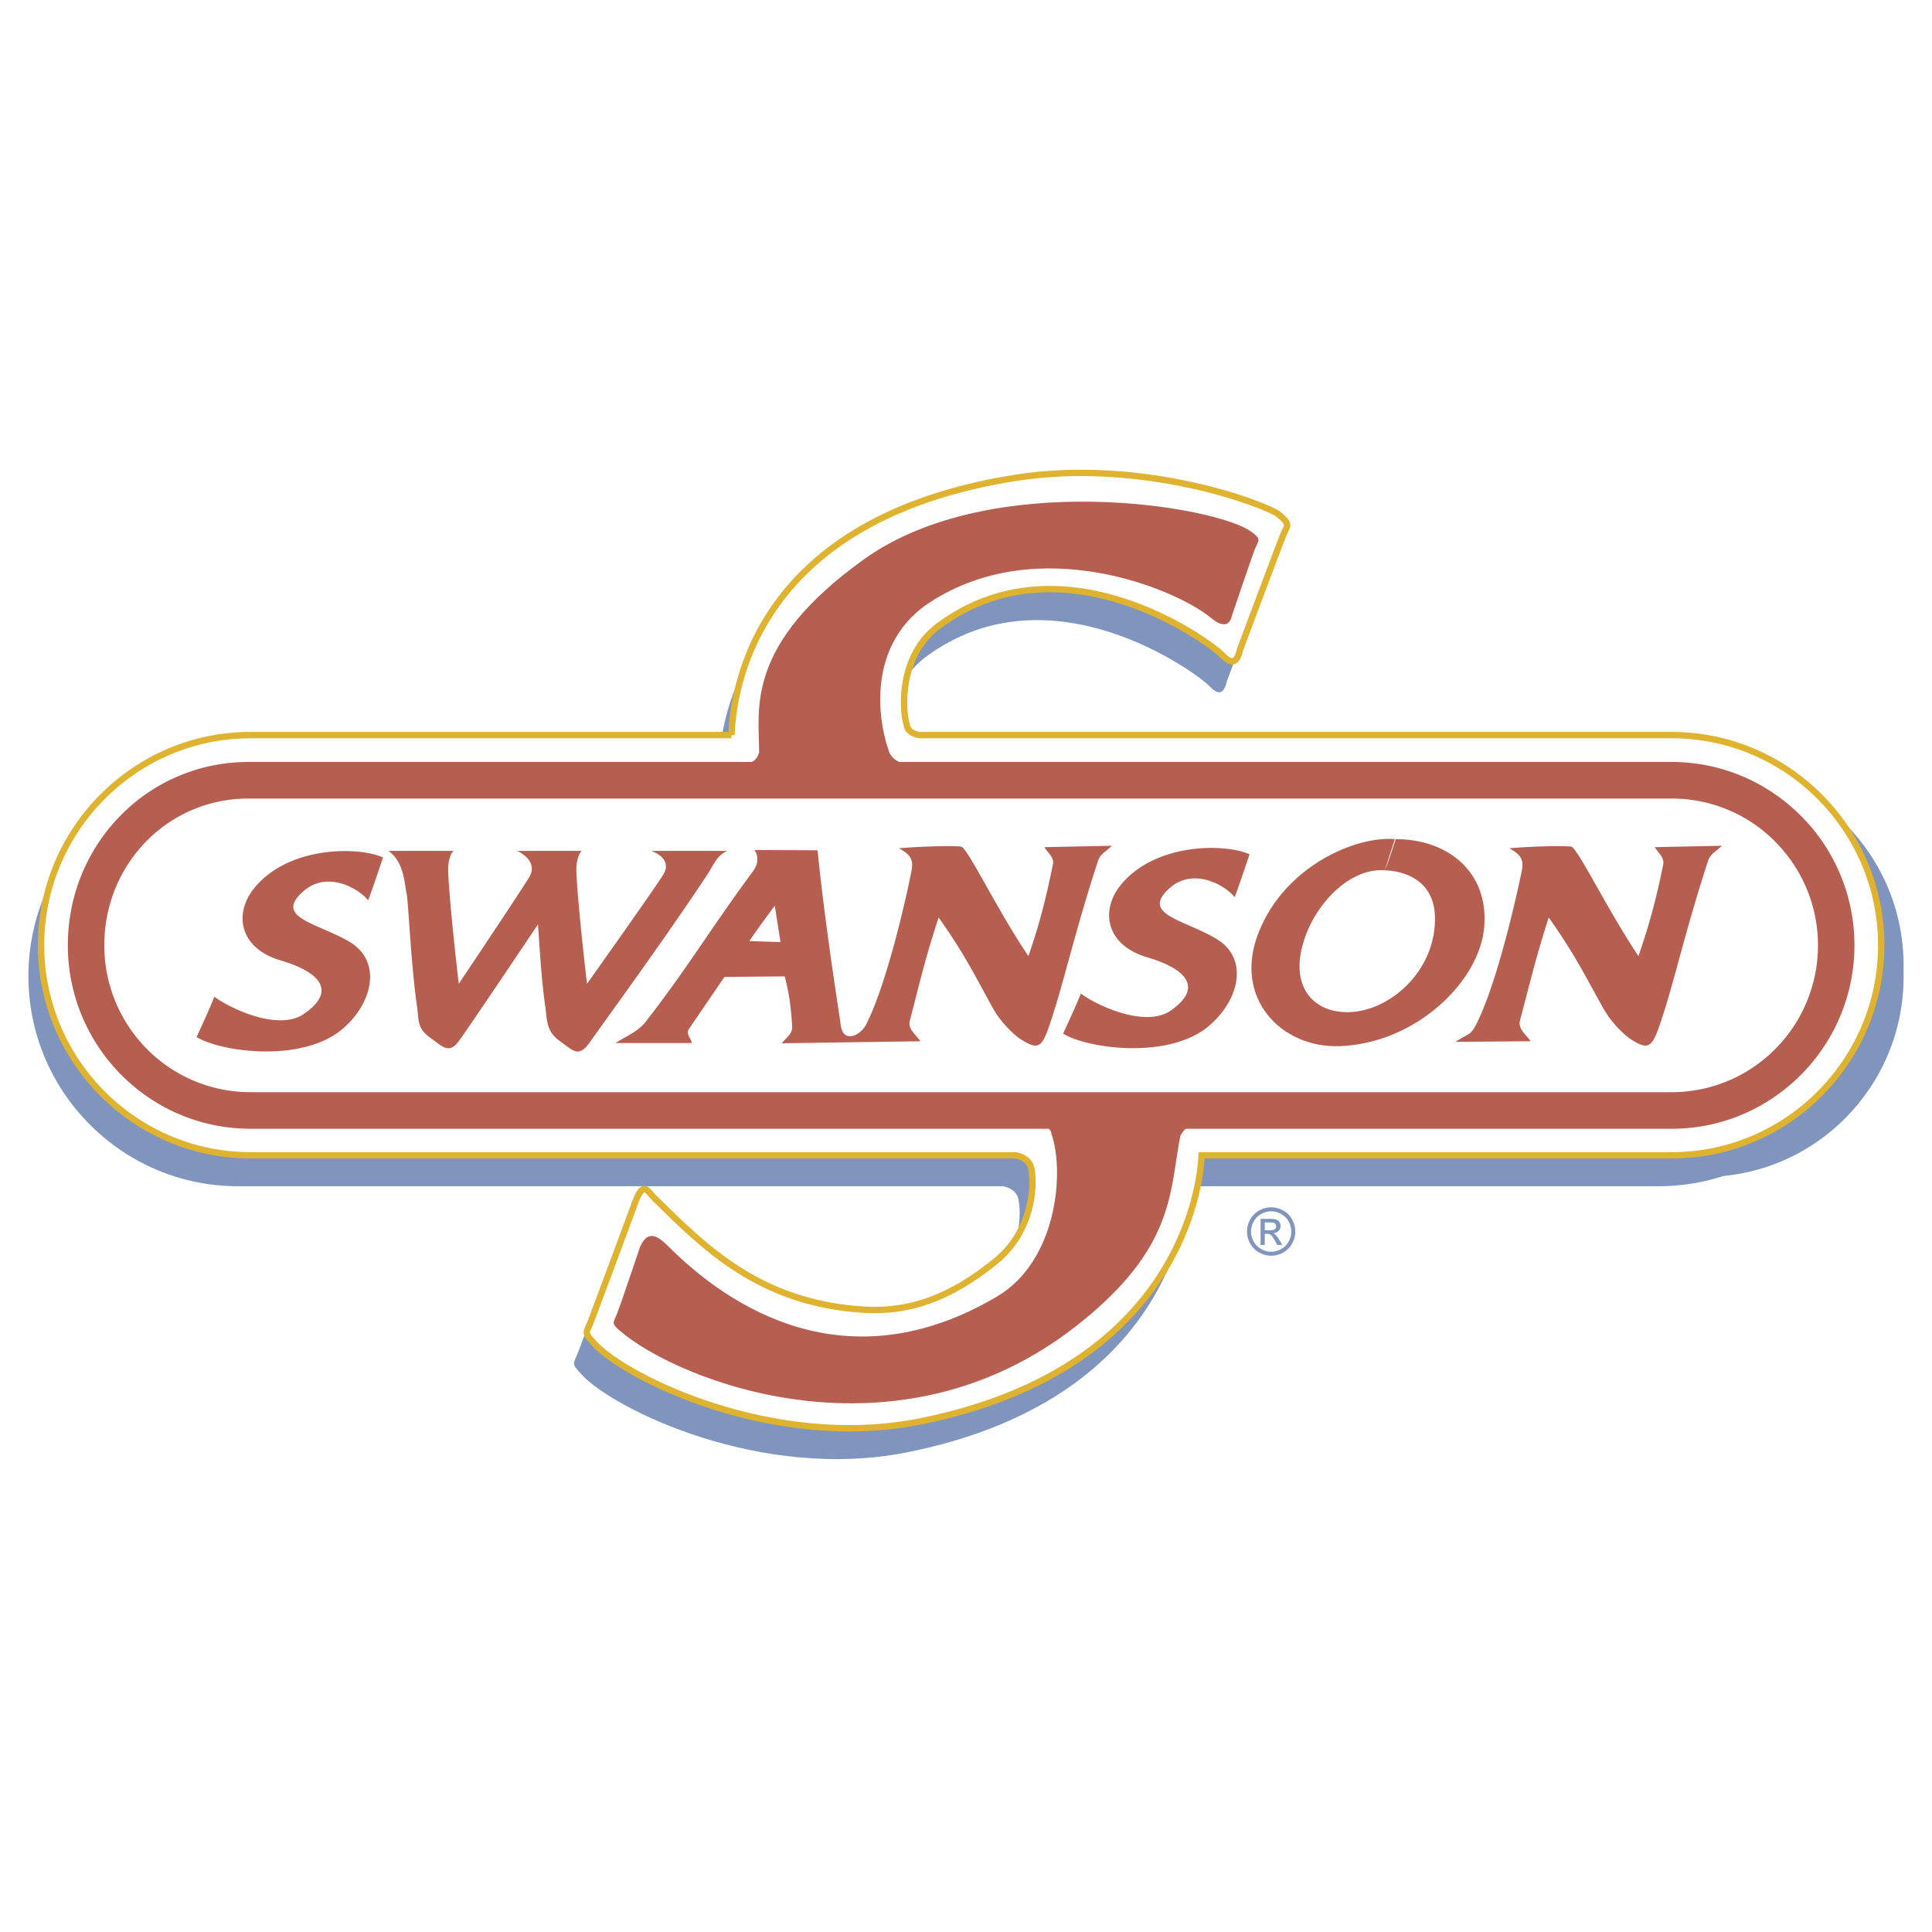
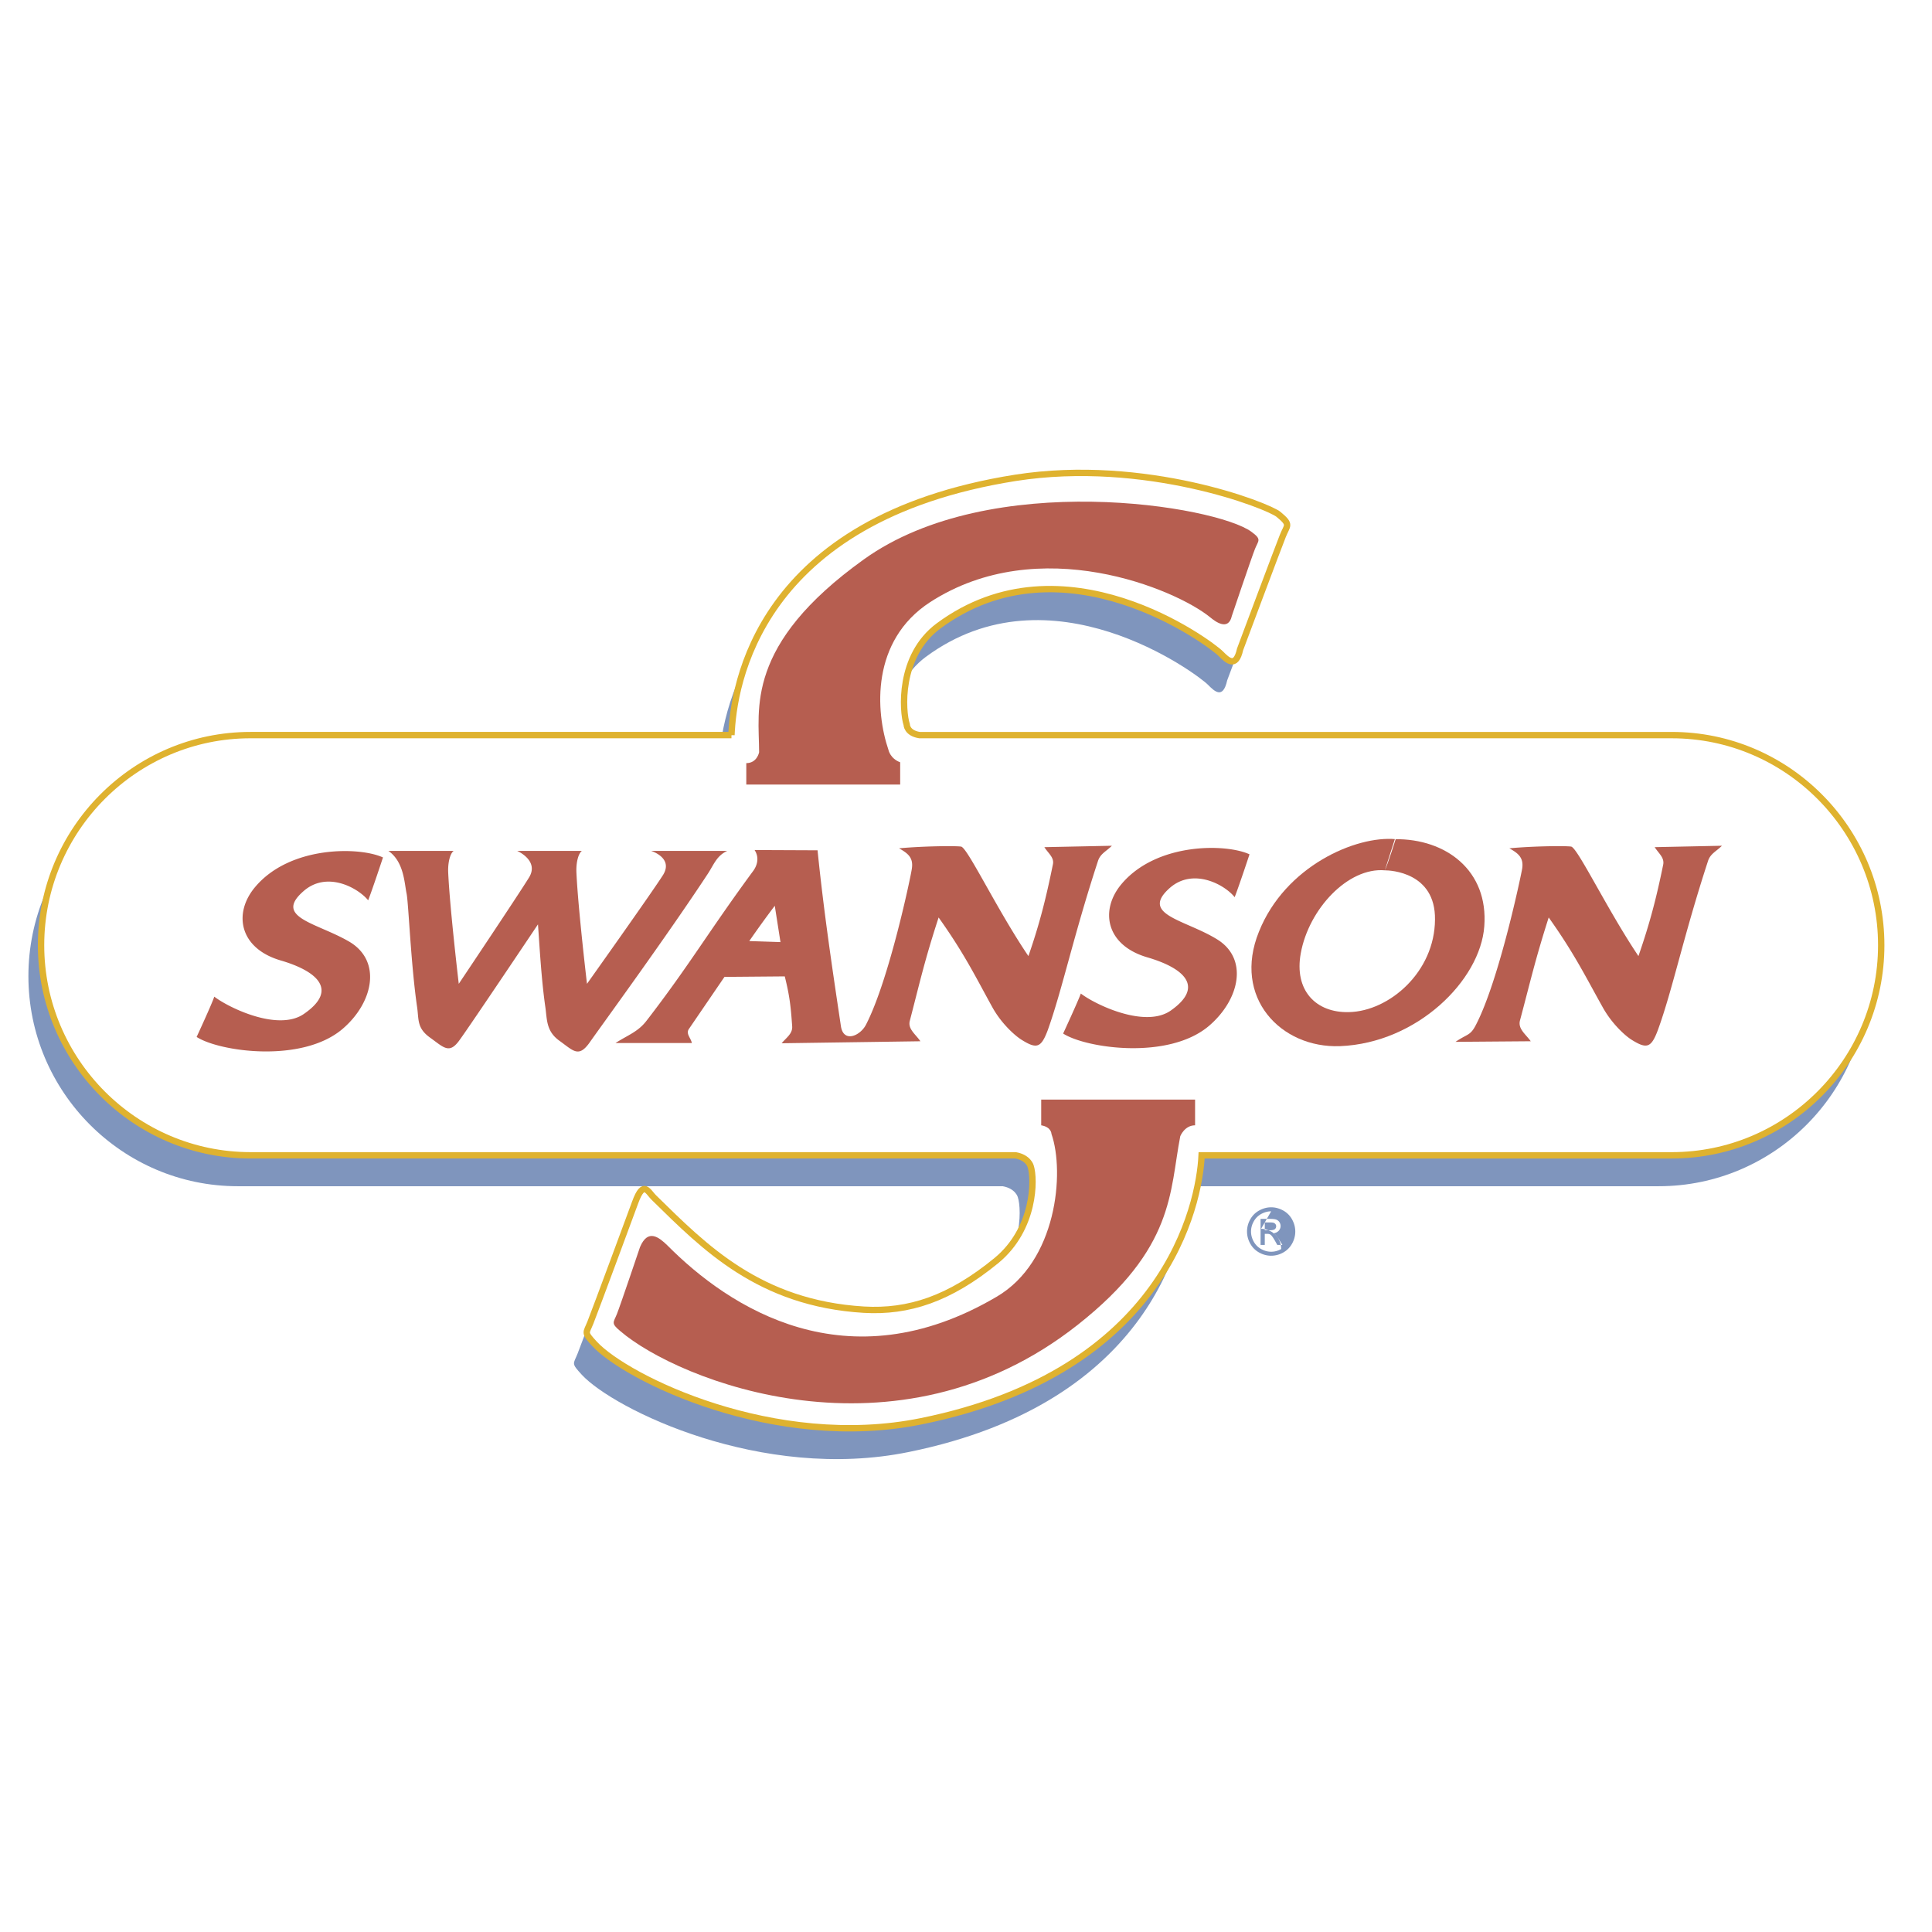
<svg xmlns="http://www.w3.org/2000/svg" width="2500" height="2500" viewBox="0 0 192.756 192.756">
  <path fill-rule="evenodd" clip-rule="evenodd" fill="#fff" d="M0 0h192.756v192.756H0V0z" />
-   <path d="M27.051 76.35h142.971c10.99 0 19.9 8.939 19.9 19.966v1.139c0 11.027-8.91 19.965-19.9 19.965H27.051c-10.991 0-19.899-8.938-19.899-19.965v-1.139C7.151 85.29 16.06 76.35 27.051 76.35z" fill-rule="evenodd" clip-rule="evenodd" fill="#7f95bd" />
  <path d="M71.703 76.433c.199-4.904 2.558-21.586 28.338-25.664 12.959-2.024 25.209 2.795 26.234 3.651 1.279 1.054.854 1.054.426 2.138-.426 1.055-4.264 11.32-4.264 11.32-.426 1.939-1.279 1.084-1.932.428-1.082-1.084-15.691-11.976-28.139-2.766-4.036 2.994-3.609 8.555-3.184 9.838 0 0 0 .855 1.279 1.055h75.034c11.512 0 20.891 9.409 20.891 20.958 0 11.549-9.379 20.959-20.891 20.959H118.6c-.229 4.934-3.639 21.586-27.941 26.518-14.694 2.994-29.417-4.277-32.601-7.697-1.109-1.199-.852-1.057-.426-2.139.426-1.057 4.462-11.977 4.462-11.977.853-2.338 1.28-1.025 1.934-.428 4.944 4.848 10.431 10.494 20.891 11.121 4.433.256 8.526-1.055 13.216-4.904 3.838-3.164 3.838-8.127 3.41-9.41 0 0-.227-.855-1.506-1.084H23.725c-11.511 0-20.891-9.41-20.891-20.959 0-11.548 9.379-20.958 20.891-20.958h47.978z" fill-rule="evenodd" clip-rule="evenodd" fill="#7f95bd" />
  <path d="M72.978 73.342c.198-4.906 2.561-21.592 28.344-25.67 12.965-2.024 25.217 2.795 26.242 3.651 1.277 1.057.852 1.057.426 2.14-.426 1.055-4.266 11.323-4.266 11.323-.428 1.939-1.279 1.083-1.934.427-1.08-1.083-15.691-11.979-28.146-2.768-4.036 2.996-3.609 8.557-3.183 9.842 0 0 0 .855 1.279 1.055h75.055c11.512 0 20.895 9.413 20.895 20.963s-9.383 20.962-20.895 20.962h-46.91c-.227 4.934-3.639 21.59-27.946 26.525-14.697 2.994-29.424-4.279-32.608-7.701-1.109-1.197-.853-1.055-.426-2.139.426-1.055 4.462-11.979 4.462-11.979.855-2.34 1.281-1.027 1.933-.428 4.949 4.85 10.436 10.494 20.897 11.123 4.434.256 8.527-1.057 13.219-4.906 3.838-3.166 3.838-8.129 3.41-9.412 0 0-.227-.855-1.506-1.084H24.991c-11.513 0-20.895-9.412-20.895-20.962s9.382-20.963 20.895-20.963h47.987v.001z" fill-rule="evenodd" clip-rule="evenodd" fill="#fff" stroke="#dfb22f" stroke-width=".635" stroke-miterlimit="2.613" />
  <path d="M38.21 85.549c-2.331-1.084-9.324-1.198-12.792 2.994-2.132 2.566-1.565 6.046 2.558 7.273 3.638 1.054 5.828 2.937 2.359 5.333-2.558 1.797-7.504-.6-8.956-1.713-.254.771-1.761 4.021-1.761 4.021 2.246 1.457 10.489 2.654 14.554-.797 3.071-2.623 3.924-6.731.741-8.67-3.214-1.913-7.676-2.425-4.633-5.077 2.331-2.053 5.428-.342 6.453.912.481-1.252 1.477-4.276 1.477-4.276zM53.674 92.223c.172 2.396.341 5.533.741 8.299.17 1.227.084 2.369 1.393 3.311 1.393.998 1.904 1.711 2.984.229 1.052-1.512 7.79-10.725 11.884-16.971.596-.943.854-1.713 1.876-2.196h-7.59s2.245.685 1.194 2.396c-1.081 1.71-7.592 10.865-7.592 10.865s-.882-7.443-1.051-11.038c-.059-1.084.199-1.966.54-2.223H51.6s2.246.969 1.165 2.68c-1.051 1.711-6.993 10.581-6.993 10.581s-.882-7.443-1.052-11.038c-.057-1.084.199-1.966.541-2.223H38.75c1.563 1.083 1.592 3.222 1.82 4.277.198 1.084.425 7.074 1.051 11.351.172 1.227-.026 2.055 1.279 2.996 1.395.998 1.933 1.711 2.986.199 1.08-1.484 7.788-11.495 7.788-11.495zM74.754 93.89a101.935 101.935 0 0 1 2.545-3.521l.569 3.623-3.114-.102zm-5.983 8.714l3.509-5.139 6.016-.051c.482 1.939.596 2.938.738 4.963.058.74-.542 1.115-1.051 1.709l13.844-.199c-.482-.711-1.279-1.225-1.052-2.053 1.052-4.049 1.478-6.017 2.871-10.297 2.56 3.595 3.696 5.936 5.347 8.93.938 1.709 2.359 2.938 2.984 3.307 1.477.914 1.904.742 2.559-.996 1.449-4.051 2.559-9.386 5.004-16.859.229-.741.818-.967 1.393-1.538l-6.736.141c.4.629.992 1.028.852 1.713-.684 3.363-1.307 5.874-2.445 9.154-3.098-4.563-6.054-10.779-6.708-10.923-.541-.085-3.668-.058-6.199.17.853.486 1.451.914 1.278 2.026-.055.542-2.245 11.064-4.576 15.572-.569 1.111-2.246 1.852-2.502.143-.853-5.705-1.705-11.381-2.33-17.542l-6.284-.027c.455.683.312 1.454-.114 2.054-4.491 6.103-6.368 9.412-10.661 14.973-.852 1.113-1.846 1.424-3.098 2.227h7.618c-.128-.564-.655-.945-.257-1.458zM124.664 85.236c-2.332-1.084-9.297-1.198-12.795 2.994-2.131 2.566-1.562 6.046 2.561 7.273 3.639 1.055 5.826 2.909 2.359 5.333-2.561 1.768-7.508-.598-8.955-1.711-.258.74-1.764 3.992-1.764 3.992 2.246 1.455 10.49 2.684 14.555-.768 3.1-2.654 3.951-6.761.74-8.671-3.184-1.939-7.678-2.425-4.635-5.105 2.332-2.024 5.459-.313 6.453.94.485-1.254 1.481-4.277 1.481-4.277zM145.217 103.945l7.506-.059c-.512-.711-1.279-1.225-1.08-2.053 1.08-4.049 1.506-6.017 2.871-10.297 2.559 3.595 3.695 5.936 5.373 8.93.938 1.709 2.33 2.938 2.955 3.307 1.48.914 1.908.742 2.562-.996 1.477-4.051 2.557-9.386 5-16.859.229-.741.82-.967 1.395-1.538l-6.711.141c.402.629.967 1.028.855 1.713-.684 3.363-1.338 5.874-2.475 9.154-3.07-4.563-6.055-10.779-6.709-10.923-.539-.085-3.666-.058-6.17.17.854.486 1.451.914 1.279 2.026-.084.542-2.273 11.064-4.605 15.572-.568 1.113-.824.884-2.046 1.712z" fill-rule="evenodd" clip-rule="evenodd" fill="#b65e50" />
  <path d="M138.166 86.833c.312-.656 1.08-3.108 1.08-3.108-3.951-.372-11.029 2.681-13.645 9.24-2.646 6.532 2.16 11.637 8.104 11.409 7.674-.312 13.986-6.561 14.383-11.951.426-5.561-3.809-8.757-8.926-8.698-.312.996-.996 3.108-.996 3.108.57 0 5.061.199 5.004 4.906-.027 5.248-4.578 9.156-8.584 9.24-3.299.086-5.488-2.168-4.807-5.876.797-4.392 4.694-8.584 8.387-8.27zM89.809 78.276H74.458v-2.139c1.081 0 1.279-1.084 1.279-1.084 0-4.279-1.479-10.695 10.462-19.252 12.651-9.069 35.167-5.334 38.665-2.738 1.051.77.68.855.342 1.711-.342.857-2.305 6.675-2.305 6.675-.342 1.539-1.65.569-2.16.141-3.412-2.794-17.059-8.556-27.948-1.511-5.913 3.852-5.457 10.896-4.149 14.747 0 0 .169.855 1.166 1.227v2.223h-.001zM103.881 109.705h15.352v2.568c-1.051 0-1.477 1.084-1.477 1.084-1.082 5.561-.514 11.152-10.234 18.824-18.139 14.316-39.887 5.561-45.63.627-.967-.799-.684-.855-.342-1.711s2.304-6.676 2.304-6.676c.796-1.881 1.904-.969 2.729-.17 6.168 6.217 17.909 13.918 32.835 5.135 6.027-3.508 6.824-12.408 5.486-16.258 0 0 0-.684-1.023-.855v-2.568z" fill-rule="evenodd" clip-rule="evenodd" fill="#b65e50" />
-   <path d="M24.991 112.615c-5.031 0-9.585-2.053-12.886-5.369a18.292 18.292 0 0 1-5.337-12.941c0-5.044 1.997-9.626 5.26-12.94a17.812 17.812 0 0 1 12.762-5.342h142.007c5.014 0 9.568 2.053 12.873 5.366l.004-.003a18.259 18.259 0 0 1 5.344 12.92c0 5.046-2.045 9.621-5.342 12.933-3.303 3.32-7.859 5.377-12.879 5.377H24.991v-.001zm-10.313-7.935a14.5 14.5 0 0 0 10.313 4.285h141.806a14.51 14.51 0 0 0 10.307-4.291 14.656 14.656 0 0 0 4.275-10.369c0-4.031-1.637-7.689-4.279-10.339v-.008a14.502 14.502 0 0 0-10.303-4.286H24.79a14.192 14.192 0 0 0-10.175 4.245c-2.61 2.651-4.209 6.329-4.209 10.388 0 4.052 1.632 7.722 4.272 10.375z" fill="#b65e50" />
-   <path d="M126.824 120.453c.404 0 .799.104 1.186.312.383.209.684.506.898.893.215.389.322.793.322 1.213 0 .416-.105.816-.316 1.199-.213.385-.51.684-.891.896a2.448 2.448 0 0 1-1.199.318c-.416 0-.816-.107-1.197-.318a2.257 2.257 0 0 1-.893-.896 2.433 2.433 0 0 1 .004-2.412c.217-.387.518-.684.902-.893s.78-.312 1.184-.312zm0 .401c-.338 0-.668.088-.988.262-.318.174-.57.422-.75.744-.182.324-.271.66-.271 1.012 0 .348.09.68.266 1 .178.318.426.568.746.746.318.178.65.268.998.268s.68-.09 1-.268c.318-.178.566-.428.742-.746.176-.32.264-.652.264-1a2.05 2.05 0 0 0-.268-1.012c-.18-.322-.432-.57-.752-.744s-.651-.262-.987-.262zm-1.056 3.351v-2.598h.891c.305 0 .525.021.662.07a.637.637 0 0 1 .324.252.694.694 0 0 1-.08.877.806.806 0 0 1-.539.236.687.687 0 0 1 .221.139c.104.102.232.273.383.516l.316.508h-.512l-.229-.41c-.182-.32-.326-.523-.438-.604-.076-.061-.189-.09-.336-.09h-.244v1.104h-.419zm.42-1.463h.506c.242 0 .408-.037.496-.107a.36.36 0 0 0 .133-.289c0-.076-.021-.146-.064-.207s-.1-.105-.176-.135c-.076-.031-.215-.045-.42-.045h-.475v.783z" fill-rule="evenodd" clip-rule="evenodd" fill="#7f95bd" />
+   <path d="M126.824 120.453c.404 0 .799.104 1.186.312.383.209.684.506.898.893.215.389.322.793.322 1.213 0 .416-.105.816-.316 1.199-.213.385-.51.684-.891.896a2.448 2.448 0 0 1-1.199.318c-.416 0-.816-.107-1.197-.318a2.257 2.257 0 0 1-.893-.896 2.433 2.433 0 0 1 .004-2.412c.217-.387.518-.684.902-.893s.78-.312 1.184-.312zm0 .401c-.338 0-.668.088-.988.262-.318.174-.57.422-.75.744-.182.324-.271.66-.271 1.012 0 .348.09.68.266 1 .178.318.426.568.746.746.318.178.65.268.998.268s.68-.09 1-.268a2.05 2.05 0 0 0-.268-1.012c-.18-.322-.432-.57-.752-.744s-.651-.262-.987-.262zm-1.056 3.351v-2.598h.891c.305 0 .525.021.662.07a.637.637 0 0 1 .324.252.694.694 0 0 1-.08.877.806.806 0 0 1-.539.236.687.687 0 0 1 .221.139c.104.102.232.273.383.516l.316.508h-.512l-.229-.41c-.182-.32-.326-.523-.438-.604-.076-.061-.189-.09-.336-.09h-.244v1.104h-.419zm.42-1.463h.506c.242 0 .408-.037.496-.107a.36.36 0 0 0 .133-.289c0-.076-.021-.146-.064-.207s-.1-.105-.176-.135c-.076-.031-.215-.045-.42-.045h-.475v.783z" fill-rule="evenodd" clip-rule="evenodd" fill="#7f95bd" />
</svg>